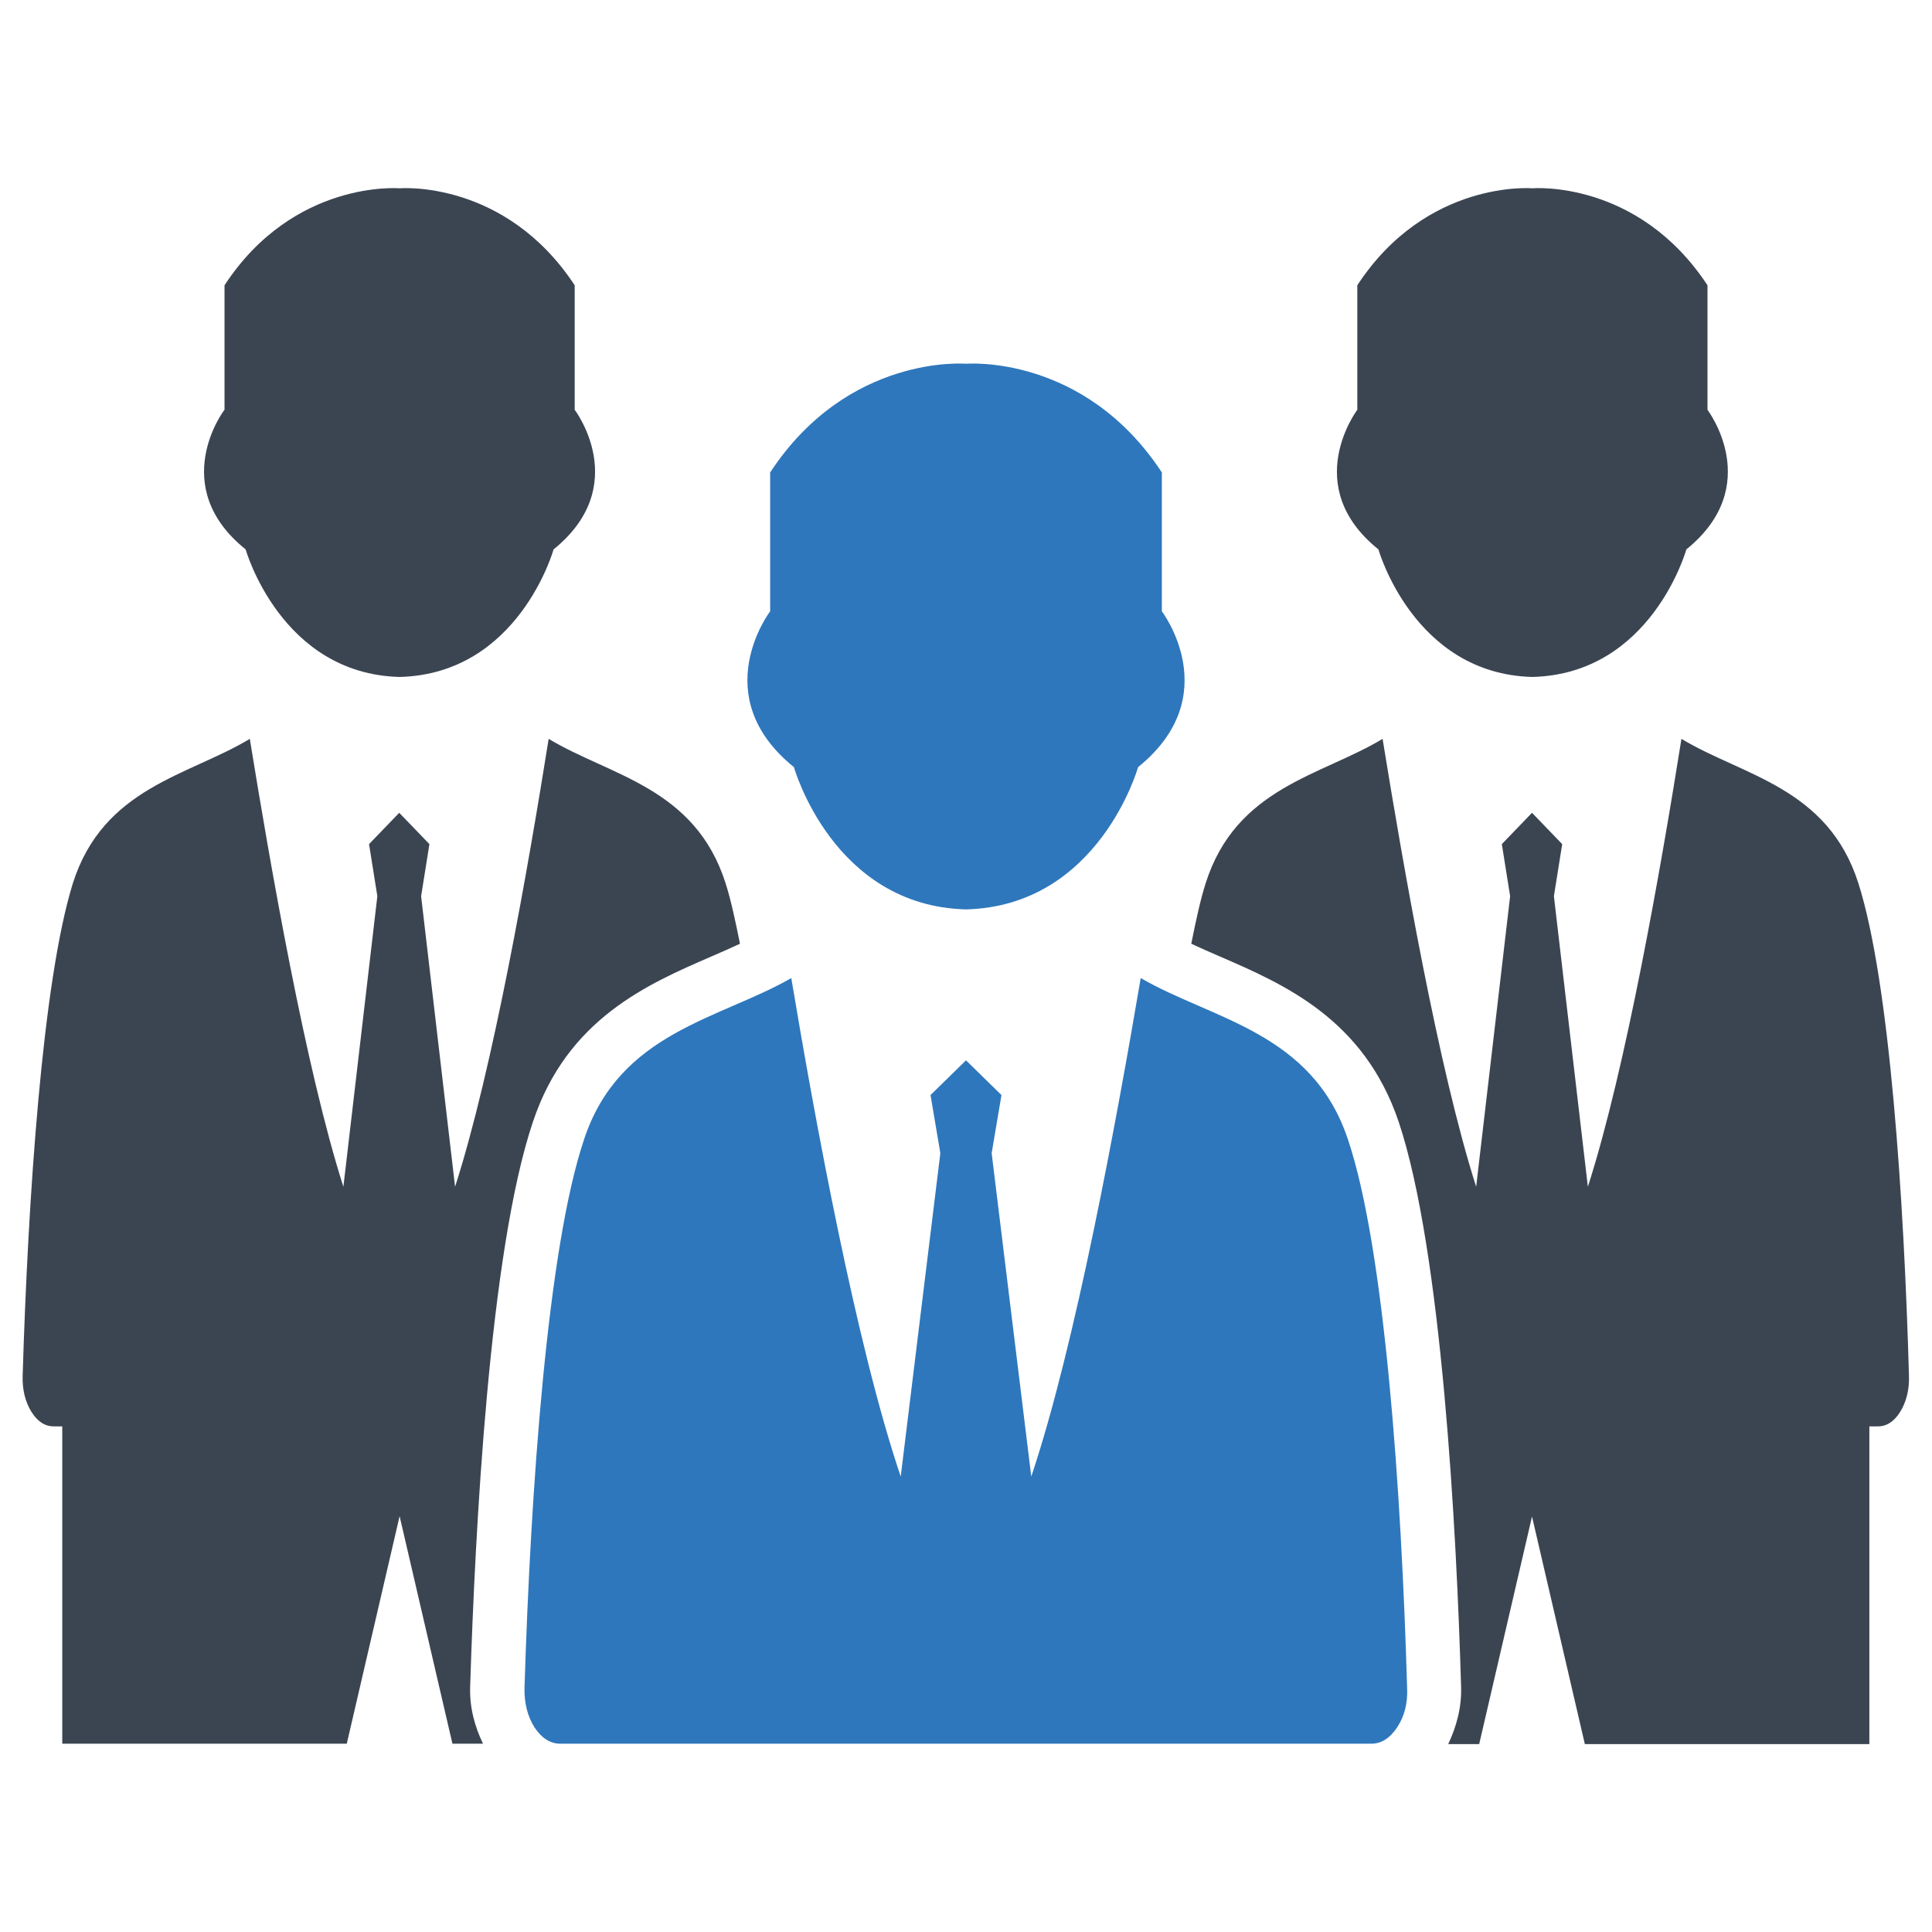
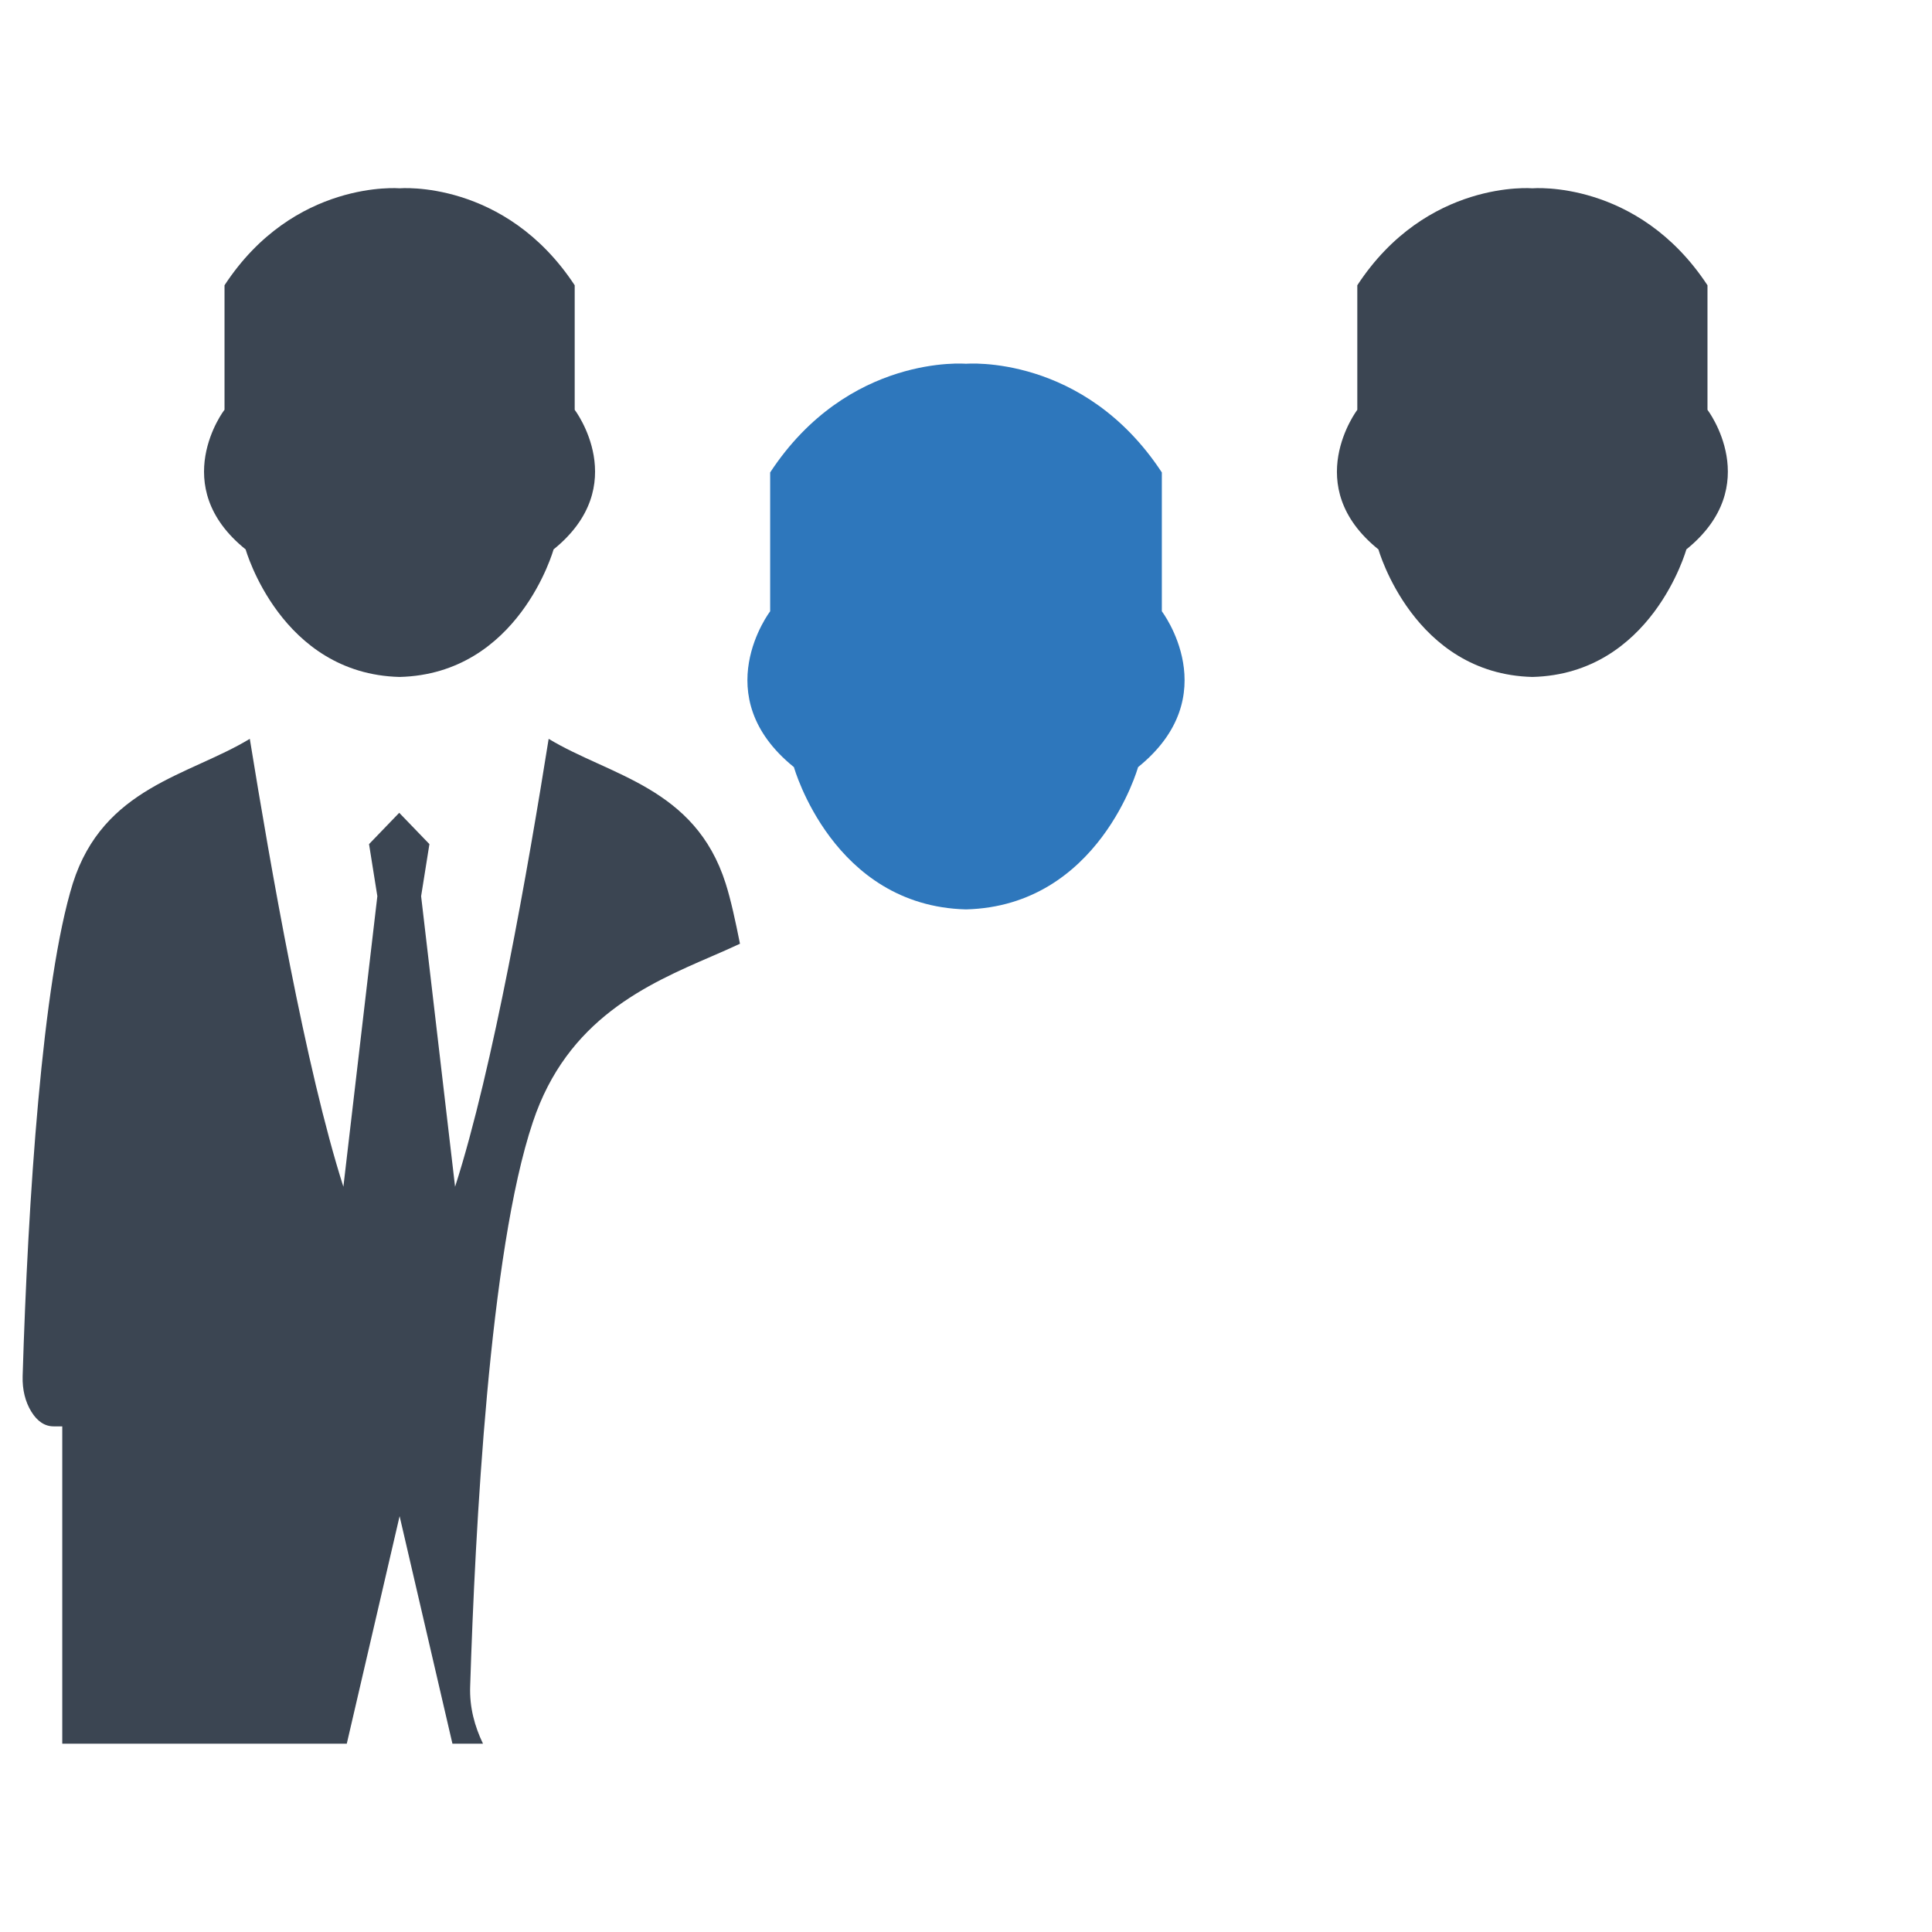
<svg xmlns="http://www.w3.org/2000/svg" version="1.1" id="Layer_1" x="0px" y="0px" viewBox="0 0 512 512" style="enable-background:new 0 0 512 512;" xml:space="preserve">
  <style type="text/css">
	.st0{fill-rule:evenodd;clip-rule:evenodd;fill:#3B4552;}
	.st1{fill-rule:evenodd;clip-rule:evenodd;fill:#2E77BC;}
</style>
  <g>
    <path class="st0" d="M65.1,145.6c0,0,9.3,33,40.8,33.8c31.6-0.8,40.8-33.8,40.8-33.8c20.9-16.9,5.6-37,5.6-37v-33   c-18.5-28.1-46.4-25.7-46.4-25.7s-28-2.4-46.4,25.7v33C59.4,108.6,44.2,128.8,65.1,145.6z" />
    <path class="st0" d="M365.3,145.6c0,0,9.3,33,40.8,33.8c31.6-0.8,40.8-33.8,40.8-33.8c20.9-16.9,5.6-37,5.6-37v-33   c-18.5-28.1-46.4-25.7-46.4-25.7s-28-2.4-46.4,25.7v33C359.7,108.6,344.4,128.8,365.3,145.6z" />
-     <path class="st1" d="M357.2,301.9c-9.5-28.4-35.9-31.7-54.9-42.7c-6.4,37.7-17.3,97.2-29,132.1l-10.5-85.7l2.6-15.4l-9.4-9.2   l-9.4,9.2l2.6,15.4l-10.5,85.7c-11.8-34.9-22.7-94.4-29-132.1c-19,10.9-45.5,14.3-54.9,42.7C145,331,140.6,395.6,139,447.3   c-0.1,4,0.8,7.5,2.6,10.4c1.9,2.9,4.2,4.4,6.9,4.4h214.9c2.7,0,5-1.5,6.9-4.4c1.9-2.9,2.8-6.4,2.6-10.4   C371.4,395.6,367,331,357.2,301.9z" />
-     <path class="st0" d="M492.5,234.1c-8.1-25.5-30.7-28.5-46.9-38.3c-5.4,33.9-14.7,87.3-24.8,118.7l-9-77l2.2-13.8l-8-8.3l-8,8.3   l2.2,13.8l-9,77c-10-31.3-19.3-84.8-24.8-118.7c-16.2,9.8-38.8,12.8-46.9,38.3c-1.4,4.4-2.6,10-3.8,16c2.4,1.1,4.8,2.2,7.4,3.3   c17.1,7.4,38.4,16.6,47.6,44c11.4,34.2,15.3,108.3,16.5,149.5c0.2,5.5-1.2,10.6-3.4,15.3h8.2l14-60.3l14,60.3h75.4V378h2.3   c2.3,0,4.3-1.3,5.9-3.9c1.6-2.6,2.4-5.8,2.3-9.4C504.6,318.2,500.8,260.2,492.5,234.1z" />
    <path class="st0" d="M124.6,446.9c1.3-41.2,5.1-115.3,16.6-149.5c9.1-27.4,30.4-36.6,47.5-44c2.6-1.1,5-2.2,7.4-3.3   c-1.2-6-2.4-11.6-3.8-16c-8.1-25.5-30.7-28.5-46.9-38.3c-5.4,33.9-14.7,87.3-24.8,118.7l-9-77l2.2-13.8l-8-8.3l-8,8.3l2.2,13.8   l-9,77c-10-31.3-19.3-84.8-24.8-118.7c-16.2,9.8-38.8,12.8-46.9,38.3C11.2,260.2,7.4,318.2,6,364.7c-0.1,3.6,0.7,6.8,2.3,9.4   c1.6,2.6,3.6,3.9,5.9,3.9h2.3v84.1h75.4l14-60.3l14,60.3h8.1C125.8,457.5,124.4,452.5,124.6,446.9z" />
    <path class="st1" d="M210.4,203.3c0,0,10.3,36.8,45.6,37.7c35.3-0.9,45.6-37.7,45.6-37.7c23.4-18.9,6.3-41.3,6.3-41.3v-36.8   C287.2,93.7,256,96.4,256,96.4s-31.2-2.7-51.9,28.8V162C204.1,162,187,184.4,210.4,203.3z" />
  </g>
</svg>